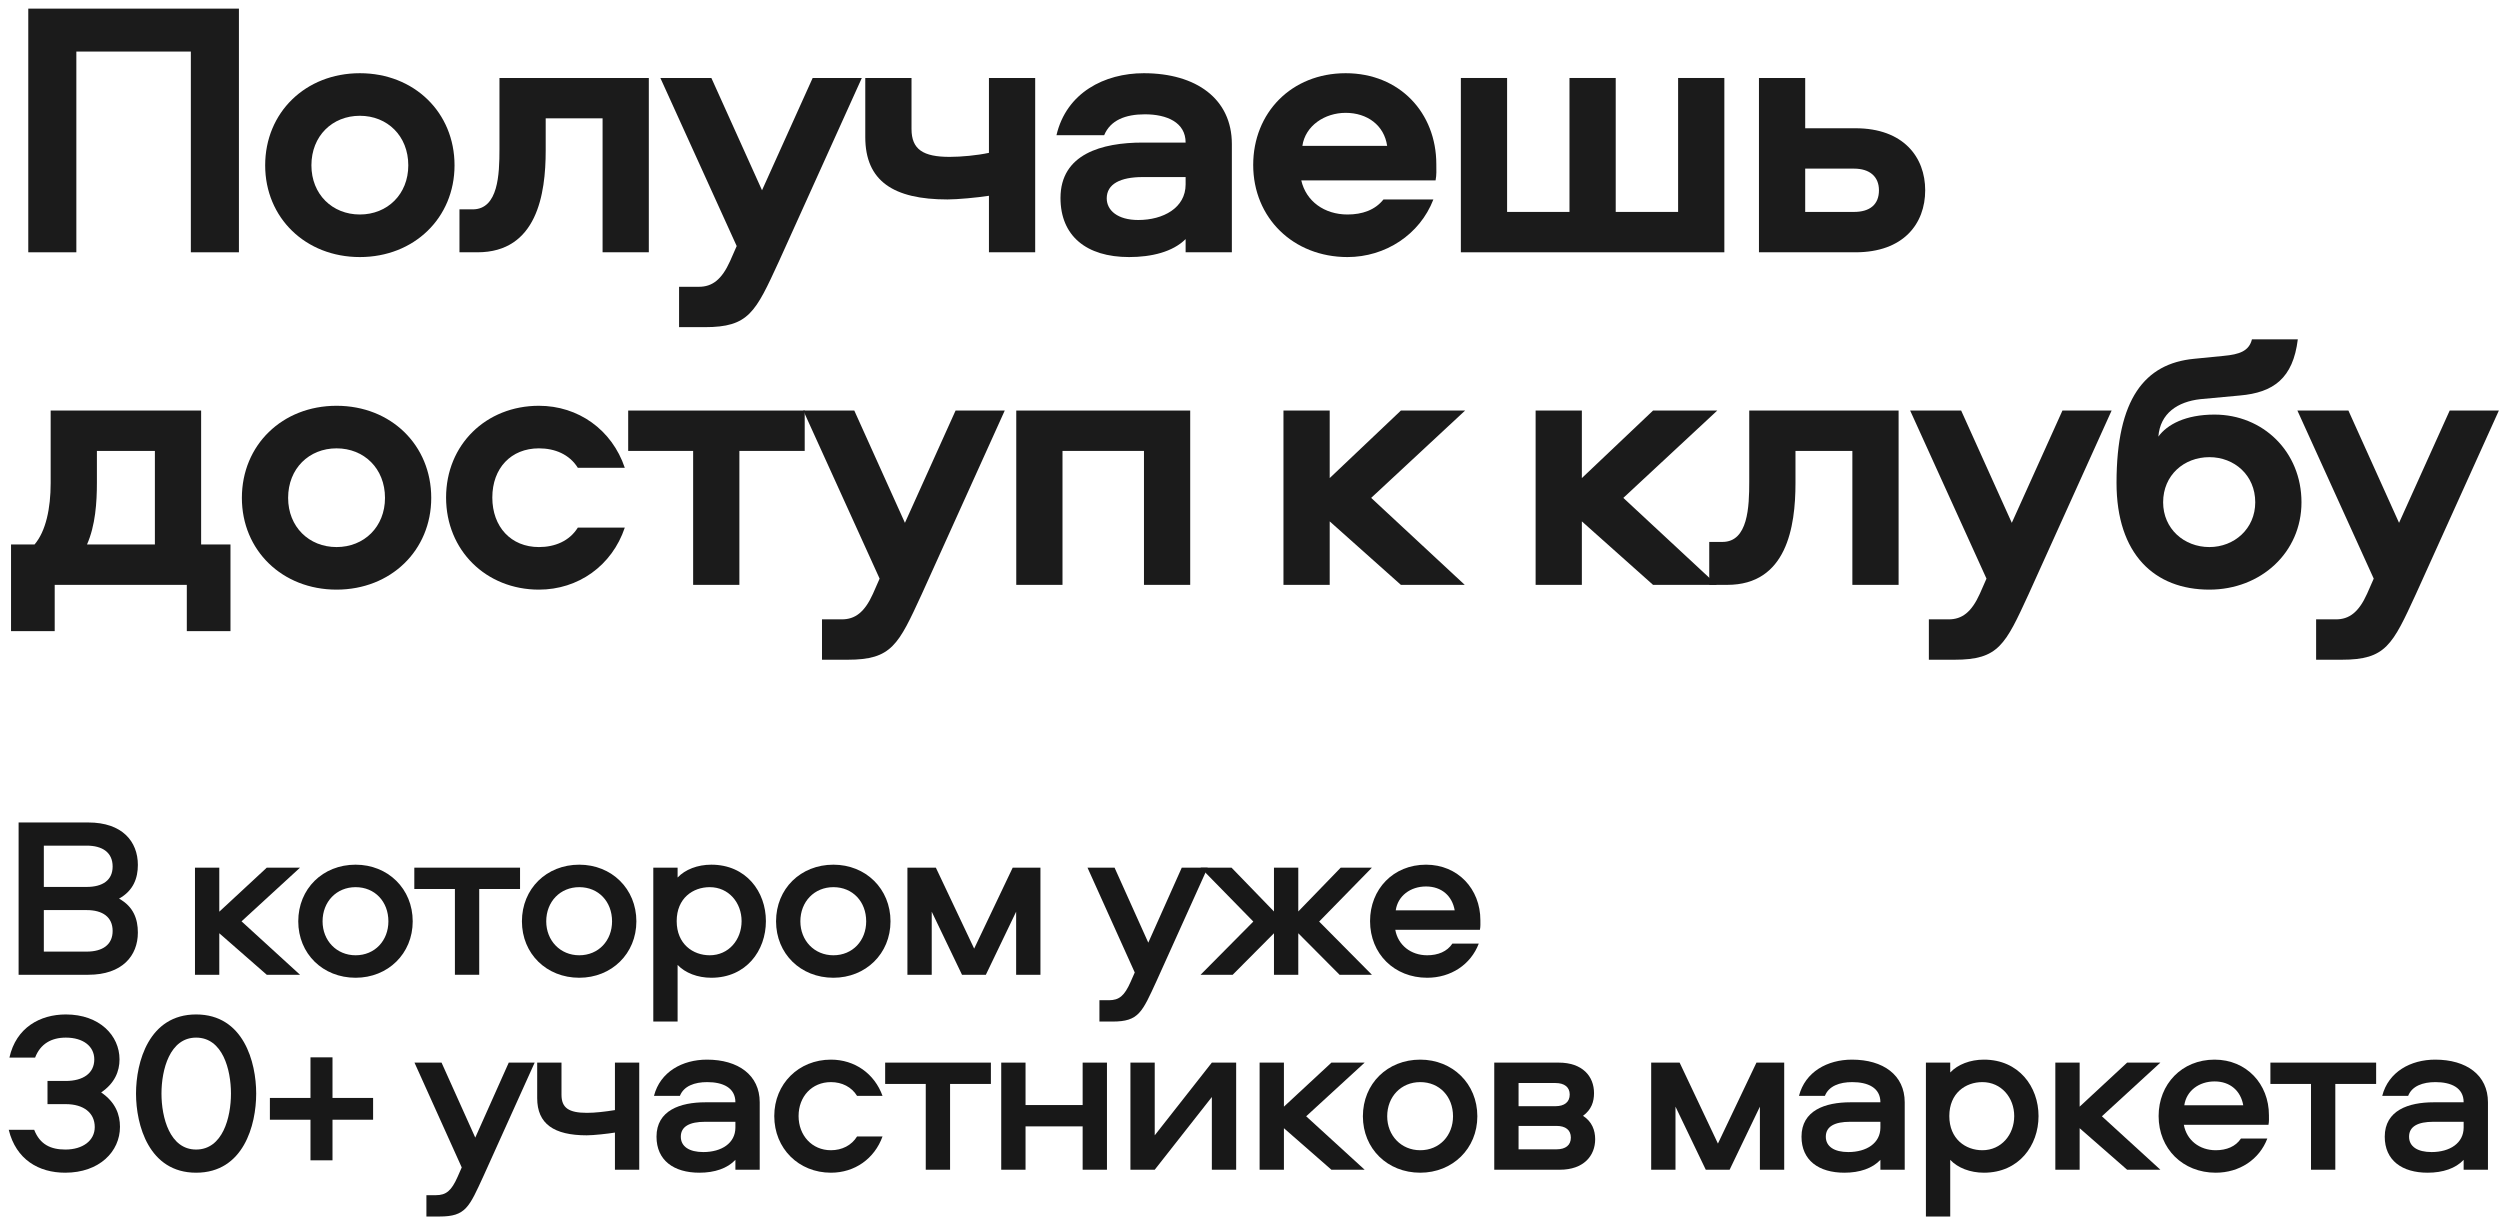
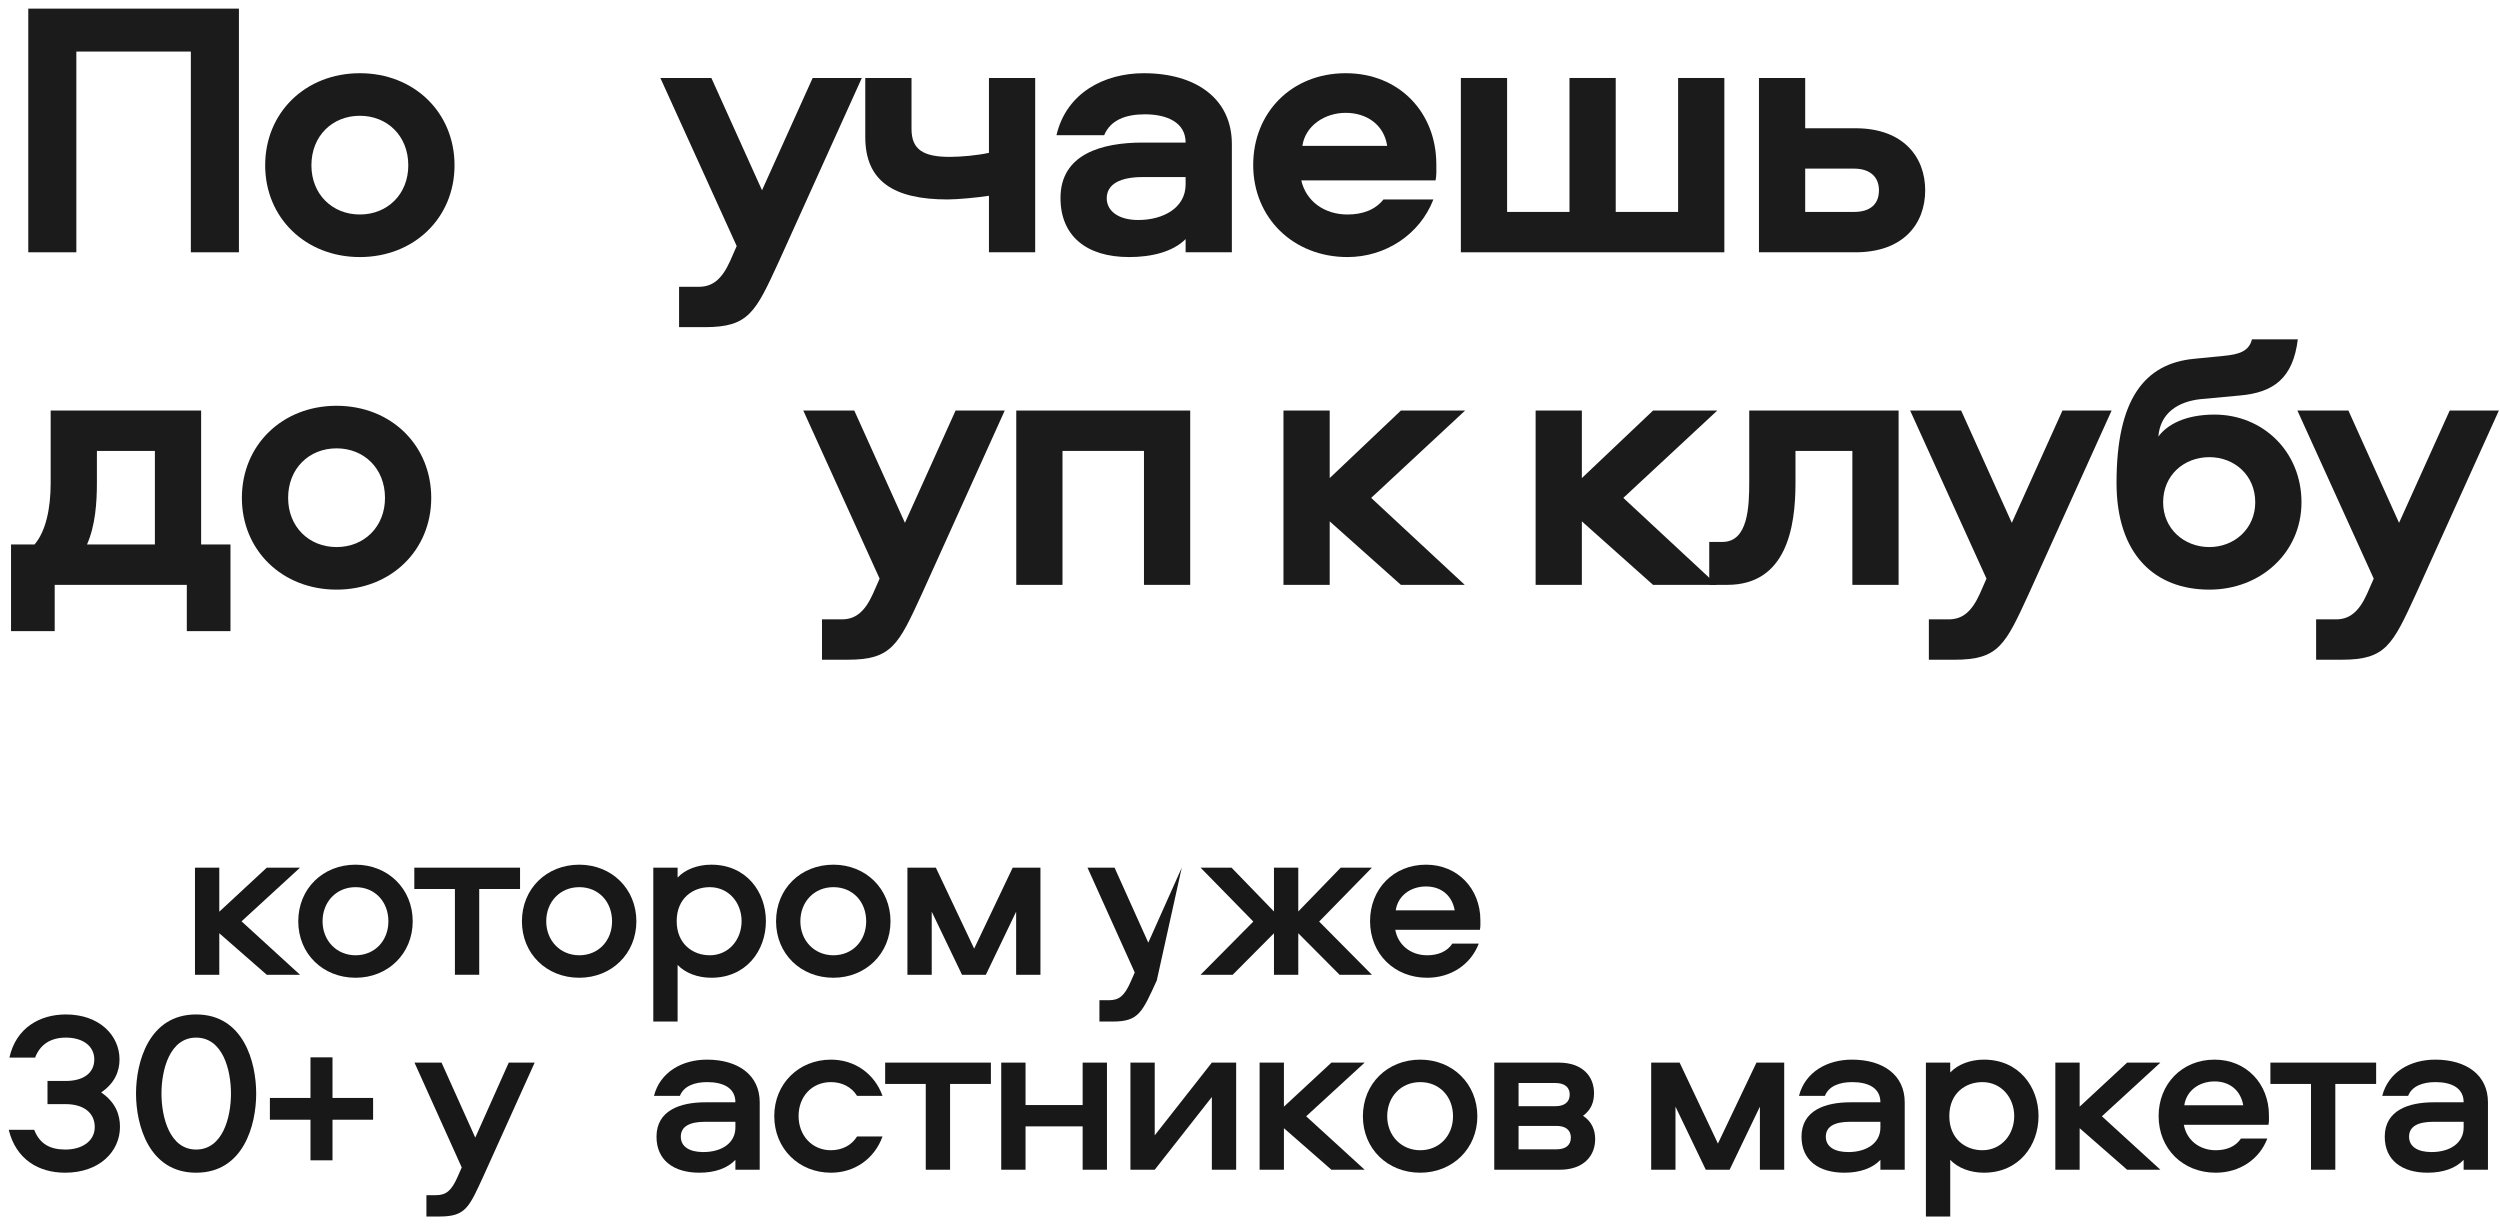
<svg xmlns="http://www.w3.org/2000/svg" width="218" height="107" viewBox="0 0 218 107" fill="none">
-   <path d="M10.382 78.36C11.642 79.06 12.022 80.14 12.022 81.32C12.022 83.34 10.662 85 7.702 85H1.622V71.72H7.702C10.662 71.72 12.022 73.38 12.022 75.42C12.022 76.56 11.642 77.66 10.382 78.36ZM3.822 82.98H7.562C8.942 82.98 9.822 82.38 9.822 81.18C9.822 79.96 8.942 79.36 7.562 79.36H3.822V82.98ZM3.822 77.34H7.562C8.942 77.34 9.822 76.76 9.822 75.56C9.822 74.34 8.942 73.74 7.562 73.74H3.822V77.34Z" fill="#181818" />
  <path d="M17.002 75.66H19.122V79.5L23.262 75.66H26.162L21.062 80.34L26.162 85H23.262L19.122 81.38V85H17.002V75.66Z" fill="#181818" />
  <path d="M31.008 75.4C33.828 75.4 35.988 77.5 35.988 80.34C35.988 83.16 33.828 85.26 31.008 85.26C28.148 85.26 26.008 83.16 26.008 80.34C26.008 77.5 28.148 75.4 31.008 75.4ZM31.008 83.3C32.688 83.3 33.868 82.02 33.868 80.34C33.868 78.62 32.688 77.36 31.008 77.36C29.348 77.36 28.128 78.62 28.128 80.34C28.128 82.02 29.348 83.3 31.008 83.3Z" fill="#181818" />
  <path d="M36.128 77.52V75.66H45.348V77.52H41.788V85H39.668V77.52H36.128Z" fill="#181818" />
  <path d="M50.512 75.4C53.332 75.4 55.492 77.5 55.492 80.34C55.492 83.16 53.332 85.26 50.512 85.26C47.652 85.26 45.512 83.16 45.512 80.34C45.512 77.5 47.652 75.4 50.512 75.4ZM50.512 83.3C52.192 83.3 53.372 82.02 53.372 80.34C53.372 78.62 52.192 77.36 50.512 77.36C48.852 77.36 47.632 78.62 47.632 80.34C47.632 82.02 48.852 83.3 50.512 83.3Z" fill="#181818" />
  <path d="M59.087 89.08H56.967V75.66H59.087V76.52C59.747 75.82 60.827 75.4 62.027 75.4C65.067 75.4 66.787 77.76 66.787 80.32C66.787 82.9 65.067 85.26 62.027 85.26C60.827 85.26 59.747 84.84 59.087 84.14V89.08ZM59.007 80.32C59.007 82.32 60.427 83.3 61.887 83.3C63.547 83.3 64.667 81.94 64.667 80.32C64.667 78.72 63.547 77.36 61.887 77.36C60.427 77.36 59.007 78.32 59.007 80.32Z" fill="#181818" />
  <path d="M72.672 75.4C75.492 75.4 77.652 77.5 77.652 80.34C77.652 83.16 75.492 85.26 72.672 85.26C69.812 85.26 67.672 83.16 67.672 80.34C67.672 77.5 69.812 75.4 72.672 75.4ZM72.672 83.3C74.352 83.3 75.532 82.02 75.532 80.34C75.532 78.62 74.352 77.36 72.672 77.36C71.012 77.36 69.792 78.62 69.792 80.34C69.792 82.02 71.012 83.3 72.672 83.3Z" fill="#181818" />
  <path d="M81.607 75.66L84.947 82.72L88.307 75.66H90.727V85H88.607V79.5L85.967 85H83.887L81.247 79.5V85H79.127V75.66H81.607Z" fill="#181818" />
-   <path d="M98.95 84.8L94.83 75.66H97.19L100.13 82.2L103.05 75.66H105.31L100.87 85.5C99.59 88.28 99.31 89.08 97.01 89.08H95.87V87.22H96.69C97.59 87.22 98.05 86.84 98.59 85.62L98.95 84.8Z" fill="#181818" />
+   <path d="M98.95 84.8L94.83 75.66H97.19L100.13 82.2L103.05 75.66L100.87 85.5C99.59 88.28 99.31 89.08 97.01 89.08H95.87V87.22H96.69C97.59 87.22 98.05 86.84 98.59 85.62L98.95 84.8Z" fill="#181818" />
  <path d="M111.09 75.66H113.21V79.48L116.91 75.66H119.63L115.03 80.36L119.63 85H116.81L113.21 81.38V85H111.09V81.38L107.49 85H104.69L109.29 80.36L104.69 75.66H107.39L111.09 79.48V75.66Z" fill="#181818" />
  <path d="M124.449 83.3C125.389 83.3 126.189 82.98 126.649 82.28H128.949C128.249 84.12 126.509 85.26 124.449 85.26C121.589 85.26 119.469 83.18 119.469 80.32C119.469 77.54 121.489 75.4 124.349 75.4C127.129 75.4 129.089 77.52 129.089 80.24C129.089 80.54 129.109 80.78 129.049 81.08H121.669C121.909 82.42 123.029 83.3 124.449 83.3ZM124.349 77.3C122.989 77.3 121.889 78.12 121.709 79.38H126.849C126.629 78.12 125.709 77.3 124.349 77.3Z" fill="#181818" />
  <path d="M4.142 94.26H5.722C7.262 94.26 8.222 93.58 8.222 92.38C8.222 91.24 7.262 90.48 5.742 90.48C4.482 90.48 3.522 91.02 3.062 92.22H0.822C1.402 89.6 3.502 88.46 5.742 88.46C8.682 88.46 10.422 90.3 10.422 92.38C10.422 93.42 10.002 94.46 8.822 95.26C10.082 96.12 10.462 97.2 10.462 98.26C10.462 100.42 8.662 102.26 5.682 102.26C3.382 102.26 1.402 101.12 0.762 98.52H2.982C3.482 99.8 4.422 100.24 5.702 100.24C7.222 100.24 8.262 99.46 8.262 98.28C8.262 97.06 7.322 96.28 5.722 96.28H4.142V94.26Z" fill="#181818" />
  <path d="M17.101 88.46C21.241 88.46 22.34 92.62 22.34 95.36C22.34 98.1 21.241 102.26 17.101 102.26C12.98 102.26 11.861 98.1 11.861 95.36C11.861 92.62 12.98 88.46 17.101 88.46ZM17.101 100.24C19.421 100.24 20.14 97.44 20.14 95.36C20.14 93.28 19.421 90.48 17.101 90.48C14.8 90.48 14.081 93.28 14.081 95.36C14.081 97.44 14.8 100.24 17.101 100.24Z" fill="#181818" />
  <path d="M23.534 95.74H27.074V92.2H28.994V95.74H32.534V97.64H28.994V101.18H27.074V97.64H23.534V95.74Z" fill="#181818" />
  <path d="M40.263 101.8L36.143 92.66H38.503L41.443 99.2L44.363 92.66H46.623L42.183 102.5C40.903 105.28 40.623 106.08 38.323 106.08H37.183V104.22H38.003C38.903 104.22 39.363 103.84 39.903 102.62L40.263 101.8Z" fill="#181818" />
-   <path d="M46.843 95.76V92.66H48.962V95.46C48.962 96.6 49.583 97.04 51.182 97.04C51.883 97.04 52.763 96.94 53.623 96.8V92.66H55.742V102H53.623V98.76C53.023 98.86 51.763 99 51.163 99C48.303 99 46.843 98 46.843 95.76Z" fill="#181818" />
  <path d="M61.647 92.4C64.367 92.4 66.247 93.74 66.247 96.12V102H64.127V101.14C63.427 101.88 62.327 102.26 60.987 102.26C58.747 102.26 57.247 101.18 57.247 99.12C57.247 96.82 59.327 96.12 61.507 96.12H64.127C64.127 94.84 63.027 94.36 61.667 94.36C60.567 94.36 59.627 94.7 59.287 95.56H57.027C57.567 93.46 59.507 92.4 61.647 92.4ZM64.127 98.32V97.82H61.487C60.147 97.82 59.367 98.22 59.367 99.12C59.367 99.98 60.107 100.46 61.327 100.46C62.927 100.46 64.127 99.68 64.127 98.32Z" fill="#181818" />
  <path d="M76.956 95.56H74.736C74.256 94.78 73.416 94.36 72.456 94.36C70.796 94.36 69.636 95.62 69.636 97.32C69.636 99 70.796 100.3 72.456 100.3C73.416 100.3 74.256 99.88 74.736 99.1H76.956C76.256 101.04 74.536 102.26 72.456 102.26C69.656 102.26 67.516 100.16 67.516 97.32C67.516 94.5 69.656 92.4 72.456 92.4C74.536 92.4 76.256 93.62 76.956 95.56Z" fill="#181818" />
  <path d="M77.186 94.52V92.66H86.406V94.52H82.846V102H80.726V94.52H77.186Z" fill="#181818" />
  <path d="M94.407 92.66H96.527V102H94.407V98.22H89.427V102H87.307V92.66H89.427V96.36H94.407V92.66Z" fill="#181818" />
  <path d="M100.692 102H98.573V92.66H100.692V99L105.673 92.66H107.793V102H105.673V95.66L100.692 102Z" fill="#181818" />
  <path d="M109.838 92.66H111.958V96.5L116.098 92.66H118.998L113.898 97.34L118.998 102H116.098L111.958 98.38V102H109.838V92.66Z" fill="#181818" />
  <path d="M123.844 92.4C126.664 92.4 128.824 94.5 128.824 97.34C128.824 100.16 126.664 102.26 123.844 102.26C120.984 102.26 118.844 100.16 118.844 97.34C118.844 94.5 120.984 92.4 123.844 92.4ZM123.844 100.3C125.524 100.3 126.704 99.02 126.704 97.34C126.704 95.62 125.524 94.36 123.844 94.36C122.184 94.36 120.964 95.62 120.964 97.34C120.964 99.02 122.184 100.3 123.844 100.3Z" fill="#181818" />
  <path d="M138.039 97.3C138.819 97.8 139.099 98.56 139.099 99.34C139.099 100.78 138.099 102 136.019 102H130.299V92.66H135.919C137.999 92.66 138.999 93.86 138.999 95.32C138.999 96.06 138.779 96.76 138.039 97.3ZM132.419 100.22H135.739C136.519 100.22 136.979 99.86 136.979 99.2C136.979 98.54 136.519 98.18 135.739 98.18H132.419V100.22ZM132.419 96.46H135.639C136.419 96.46 136.879 96.1 136.879 95.44C136.879 94.8 136.419 94.44 135.639 94.44H132.419V96.46Z" fill="#181818" />
  <path d="M146.463 92.66L149.803 99.72L153.163 92.66H155.583V102H153.463V96.5L150.823 102H148.743L146.103 96.5V102H143.983V92.66H146.463Z" fill="#181818" />
  <path d="M161.491 92.4C164.211 92.4 166.091 93.74 166.091 96.12V102H163.971V101.14C163.271 101.88 162.171 102.26 160.831 102.26C158.591 102.26 157.091 101.18 157.091 99.12C157.091 96.82 159.171 96.12 161.351 96.12H163.971C163.971 94.84 162.871 94.36 161.511 94.36C160.411 94.36 159.471 94.7 159.131 95.56H156.871C157.411 93.46 159.351 92.4 161.491 92.4ZM163.971 98.32V97.82H161.331C159.991 97.82 159.211 98.22 159.211 99.12C159.211 99.98 159.951 100.46 161.171 100.46C162.771 100.46 163.971 99.68 163.971 98.32Z" fill="#181818" />
  <path d="M170.06 106.08H167.94V92.66H170.06V93.52C170.72 92.82 171.8 92.4 173 92.4C176.04 92.4 177.76 94.76 177.76 97.32C177.76 99.9 176.04 102.26 173 102.26C171.8 102.26 170.72 101.84 170.06 101.14V106.08ZM169.98 97.32C169.98 99.32 171.4 100.3 172.86 100.3C174.52 100.3 175.64 98.94 175.64 97.32C175.64 95.72 174.52 94.36 172.86 94.36C171.4 94.36 169.98 95.32 169.98 97.32Z" fill="#181818" />
  <path d="M179.225 92.66H181.345V96.5L185.485 92.66H188.385L183.285 97.34L188.385 102H185.485L181.345 98.38V102H179.225V92.66Z" fill="#181818" />
  <path d="M193.211 100.3C194.151 100.3 194.951 99.98 195.411 99.28H197.711C197.011 101.12 195.271 102.26 193.211 102.26C190.351 102.26 188.231 100.18 188.231 97.32C188.231 94.54 190.251 92.4 193.111 92.4C195.891 92.4 197.851 94.52 197.851 97.24C197.851 97.54 197.871 97.78 197.811 98.08H190.431C190.671 99.42 191.791 100.3 193.211 100.3ZM193.111 94.3C191.751 94.3 190.651 95.12 190.471 96.38H195.611C195.391 95.12 194.471 94.3 193.111 94.3Z" fill="#181818" />
  <path d="M197.979 94.52V92.66H207.199V94.52H203.639V102H201.519V94.52H197.979Z" fill="#181818" />
  <path d="M212.35 92.4C215.07 92.4 216.95 93.74 216.95 96.12V102H214.83V101.14C214.13 101.88 213.03 102.26 211.69 102.26C209.45 102.26 207.95 101.18 207.95 99.12C207.95 96.82 210.03 96.12 212.21 96.12H214.83C214.83 94.84 213.73 94.36 212.37 94.36C211.27 94.36 210.33 94.7 209.99 95.56H207.73C208.27 93.46 210.21 92.4 212.35 92.4ZM214.83 98.32V97.82H212.19C210.85 97.82 210.07 98.22 210.07 99.12C210.07 99.98 210.81 100.46 212.03 100.46C213.63 100.46 214.83 99.68 214.83 98.32Z" fill="#181818" />
  <path d="M20.834 22H16.642V4.496H6.658V22H2.466V0.752H20.834V22Z" fill="#1B1B1B" />
  <path d="M31.379 6.384C36.115 6.384 39.635 9.808 39.635 14.416C39.635 18.992 36.115 22.416 31.379 22.416C26.643 22.416 23.123 18.992 23.123 14.416C23.123 9.808 26.643 6.384 31.379 6.384ZM31.379 10.096C28.979 10.096 27.155 11.856 27.155 14.416C27.155 16.944 28.979 18.704 31.379 18.704C33.779 18.704 35.603 16.944 35.603 14.416C35.603 11.856 33.779 10.096 31.379 10.096Z" fill="#1B1B1B" />
-   <path d="M43.553 6.8H56.577V22H52.545V10.32H47.585V13.136C47.585 16.944 46.817 22 41.633 22H40.065V18.256H41.217C43.457 18.256 43.553 15.184 43.553 13.008V6.8Z" fill="#1B1B1B" />
  <path d="M75.151 6.8L67.919 22.8C65.871 27.248 65.296 28.528 61.456 28.528H59.215V25.008H60.944C62.096 25.008 62.928 24.4 63.663 22.768L64.24 21.456L57.584 6.8H62.032L66.448 16.592L70.864 6.8H75.151Z" fill="#1B1B1B" />
  <path d="M75.452 11.952V6.8H79.484V11.248C79.484 13.04 80.508 13.68 82.812 13.68C83.804 13.68 85.212 13.552 86.236 13.328V6.8H90.268V22H86.236V17.072C85.212 17.232 83.484 17.392 82.62 17.392C77.916 17.392 75.452 15.792 75.452 11.952Z" fill="#1B1B1B" />
  <path d="M99.739 6.384C104.314 6.384 107.418 8.624 107.418 12.56V22H103.386V20.848C102.266 21.968 100.41 22.416 98.459 22.416C94.715 22.416 92.475 20.56 92.475 17.264C92.475 13.424 96.091 12.432 99.642 12.432H103.386C103.386 10.672 101.754 9.968 99.835 9.968C98.138 9.968 96.826 10.48 96.282 11.792H92.123C92.987 8.08 96.314 6.384 99.739 6.384ZM103.386 16.08V15.44H99.642C97.691 15.44 96.507 16.048 96.507 17.296C96.507 18.352 97.466 19.184 99.258 19.184C101.434 19.184 103.386 18.128 103.386 16.08Z" fill="#1B1B1B" />
  <path d="M120.639 17.392H124.991C123.807 20.464 120.799 22.416 117.503 22.416C112.767 22.416 109.279 18.992 109.279 14.384C109.279 9.84 112.607 6.384 117.343 6.384C122.047 6.384 125.247 9.84 125.247 14.32C125.247 14.832 125.279 15.216 125.183 15.728H113.471C113.887 17.552 115.487 18.704 117.503 18.704C118.783 18.704 119.903 18.32 120.639 17.392ZM113.567 12.72H120.959C120.703 10.928 119.231 9.84 117.343 9.84C115.519 9.84 113.823 10.96 113.567 12.72Z" fill="#1B1B1B" />
  <path d="M127.387 22V6.8H131.419V18.48H136.859V6.8H140.891V18.48H146.331V6.8H150.363V22H127.387Z" fill="#1B1B1B" />
  <path d="M153.381 6.8H157.413V11.184H161.797C165.989 11.184 167.877 13.712 167.877 16.592C167.877 19.504 165.989 22 161.797 22H153.381V6.8ZM157.413 14.704V18.48H161.669C163.045 18.48 163.845 17.84 163.845 16.592C163.845 15.408 163.045 14.704 161.669 14.704H157.413Z" fill="#1B1B1B" />
  <path d="M20.098 55.032H16.29V51H4.77V55.032H0.962V47.48H3.01C4.002 46.328 4.418 44.312 4.418 42.136V35.8H17.538V47.48H20.098V55.032ZM8.45 39.32V42.104C8.45 43.8 8.322 45.816 7.586 47.48H13.506V39.32H8.45Z" fill="#1B1B1B" />
  <path d="M29.348 35.384C34.084 35.384 37.604 38.808 37.604 43.416C37.604 47.992 34.084 51.416 29.348 51.416C24.612 51.416 21.092 47.992 21.092 43.416C21.092 38.808 24.612 35.384 29.348 35.384ZM29.348 39.096C26.948 39.096 25.124 40.856 25.124 43.416C25.124 45.944 26.948 47.704 29.348 47.704C31.748 47.704 33.572 45.944 33.572 43.416C33.572 40.856 31.748 39.096 29.348 39.096Z" fill="#1B1B1B" />
-   <path d="M46.994 47.704C48.37 47.704 49.65 47.192 50.386 46.008H54.482C53.362 49.336 50.418 51.416 46.994 51.416C42.386 51.416 38.898 47.992 38.898 43.384C38.898 38.776 42.386 35.384 46.994 35.384C50.418 35.384 53.362 37.464 54.482 40.792H50.386C49.65 39.608 48.37 39.096 46.994 39.096C44.562 39.096 42.93 40.824 42.93 43.384C42.93 45.944 44.562 47.704 46.994 47.704Z" fill="#1B1B1B" />
-   <path d="M70.17 35.8V39.32H64.474V51H60.442V39.32H54.778V35.8H70.17Z" fill="#1B1B1B" />
  <path d="M87.614 35.8L80.382 51.8C78.334 56.248 77.758 57.528 73.918 57.528H71.678V54.008H73.406C74.558 54.008 75.39 53.4 76.126 51.768L76.702 50.456L70.046 35.8H74.494L78.91 45.592L83.326 35.8H87.614Z" fill="#1B1B1B" />
  <path d="M88.618 35.8H103.786V51H99.754V39.32H92.65V51H88.618V35.8Z" fill="#1B1B1B" />
  <path d="M111.918 35.8H115.95V41.688L122.158 35.8H127.758L119.566 43.416L127.726 51H122.158L115.95 45.464V51H111.918V35.8Z" fill="#1B1B1B" />
  <path d="M133.906 35.8H137.938V41.688L144.146 35.8H149.746L141.554 43.416L149.714 51H144.146L137.938 45.464V51H133.906V35.8Z" fill="#1B1B1B" />
  <path d="M152.534 35.8H165.558V51H161.526V39.32H156.566V42.136C156.566 45.944 155.798 51 150.614 51H149.046V47.256H150.198C152.438 47.256 152.534 44.184 152.534 42.008V35.8Z" fill="#1B1B1B" />
  <path d="M184.133 35.8L176.901 51.8C174.853 56.248 174.277 57.528 170.437 57.528H168.197V54.008H169.925C171.077 54.008 171.909 53.4 172.645 51.768L173.221 50.456L166.565 35.8H171.013L175.429 45.592L179.845 35.8H184.133Z" fill="#1B1B1B" />
  <path d="M193.105 36.152C197.329 36.152 200.689 39.384 200.689 43.8C200.689 48.184 197.137 51.416 192.657 51.416C187.889 51.416 184.561 48.344 184.561 42.104C184.561 34.776 187.025 31.704 191.313 31.288L193.905 31.032C195.281 30.904 196.113 30.616 196.369 29.592H200.369C199.953 32.984 198.257 34.232 195.313 34.488L191.857 34.808C189.905 35.032 188.369 36.024 188.209 38.072C188.977 37.016 190.577 36.152 193.105 36.152ZM192.657 47.704C194.833 47.704 196.657 46.104 196.657 43.8C196.657 41.432 194.833 39.864 192.657 39.864C190.449 39.864 188.625 41.432 188.625 43.8C188.625 46.104 190.449 47.704 192.657 47.704Z" fill="#1B1B1B" />
  <path d="M217.901 35.8L210.669 51.8C208.621 56.248 208.045 57.528 204.205 57.528H201.965V54.008H203.693C204.845 54.008 205.677 53.4 206.413 51.768L206.989 50.456L200.333 35.8H204.781L209.197 45.592L213.613 35.8H217.901Z" fill="#1B1B1B" />
</svg>